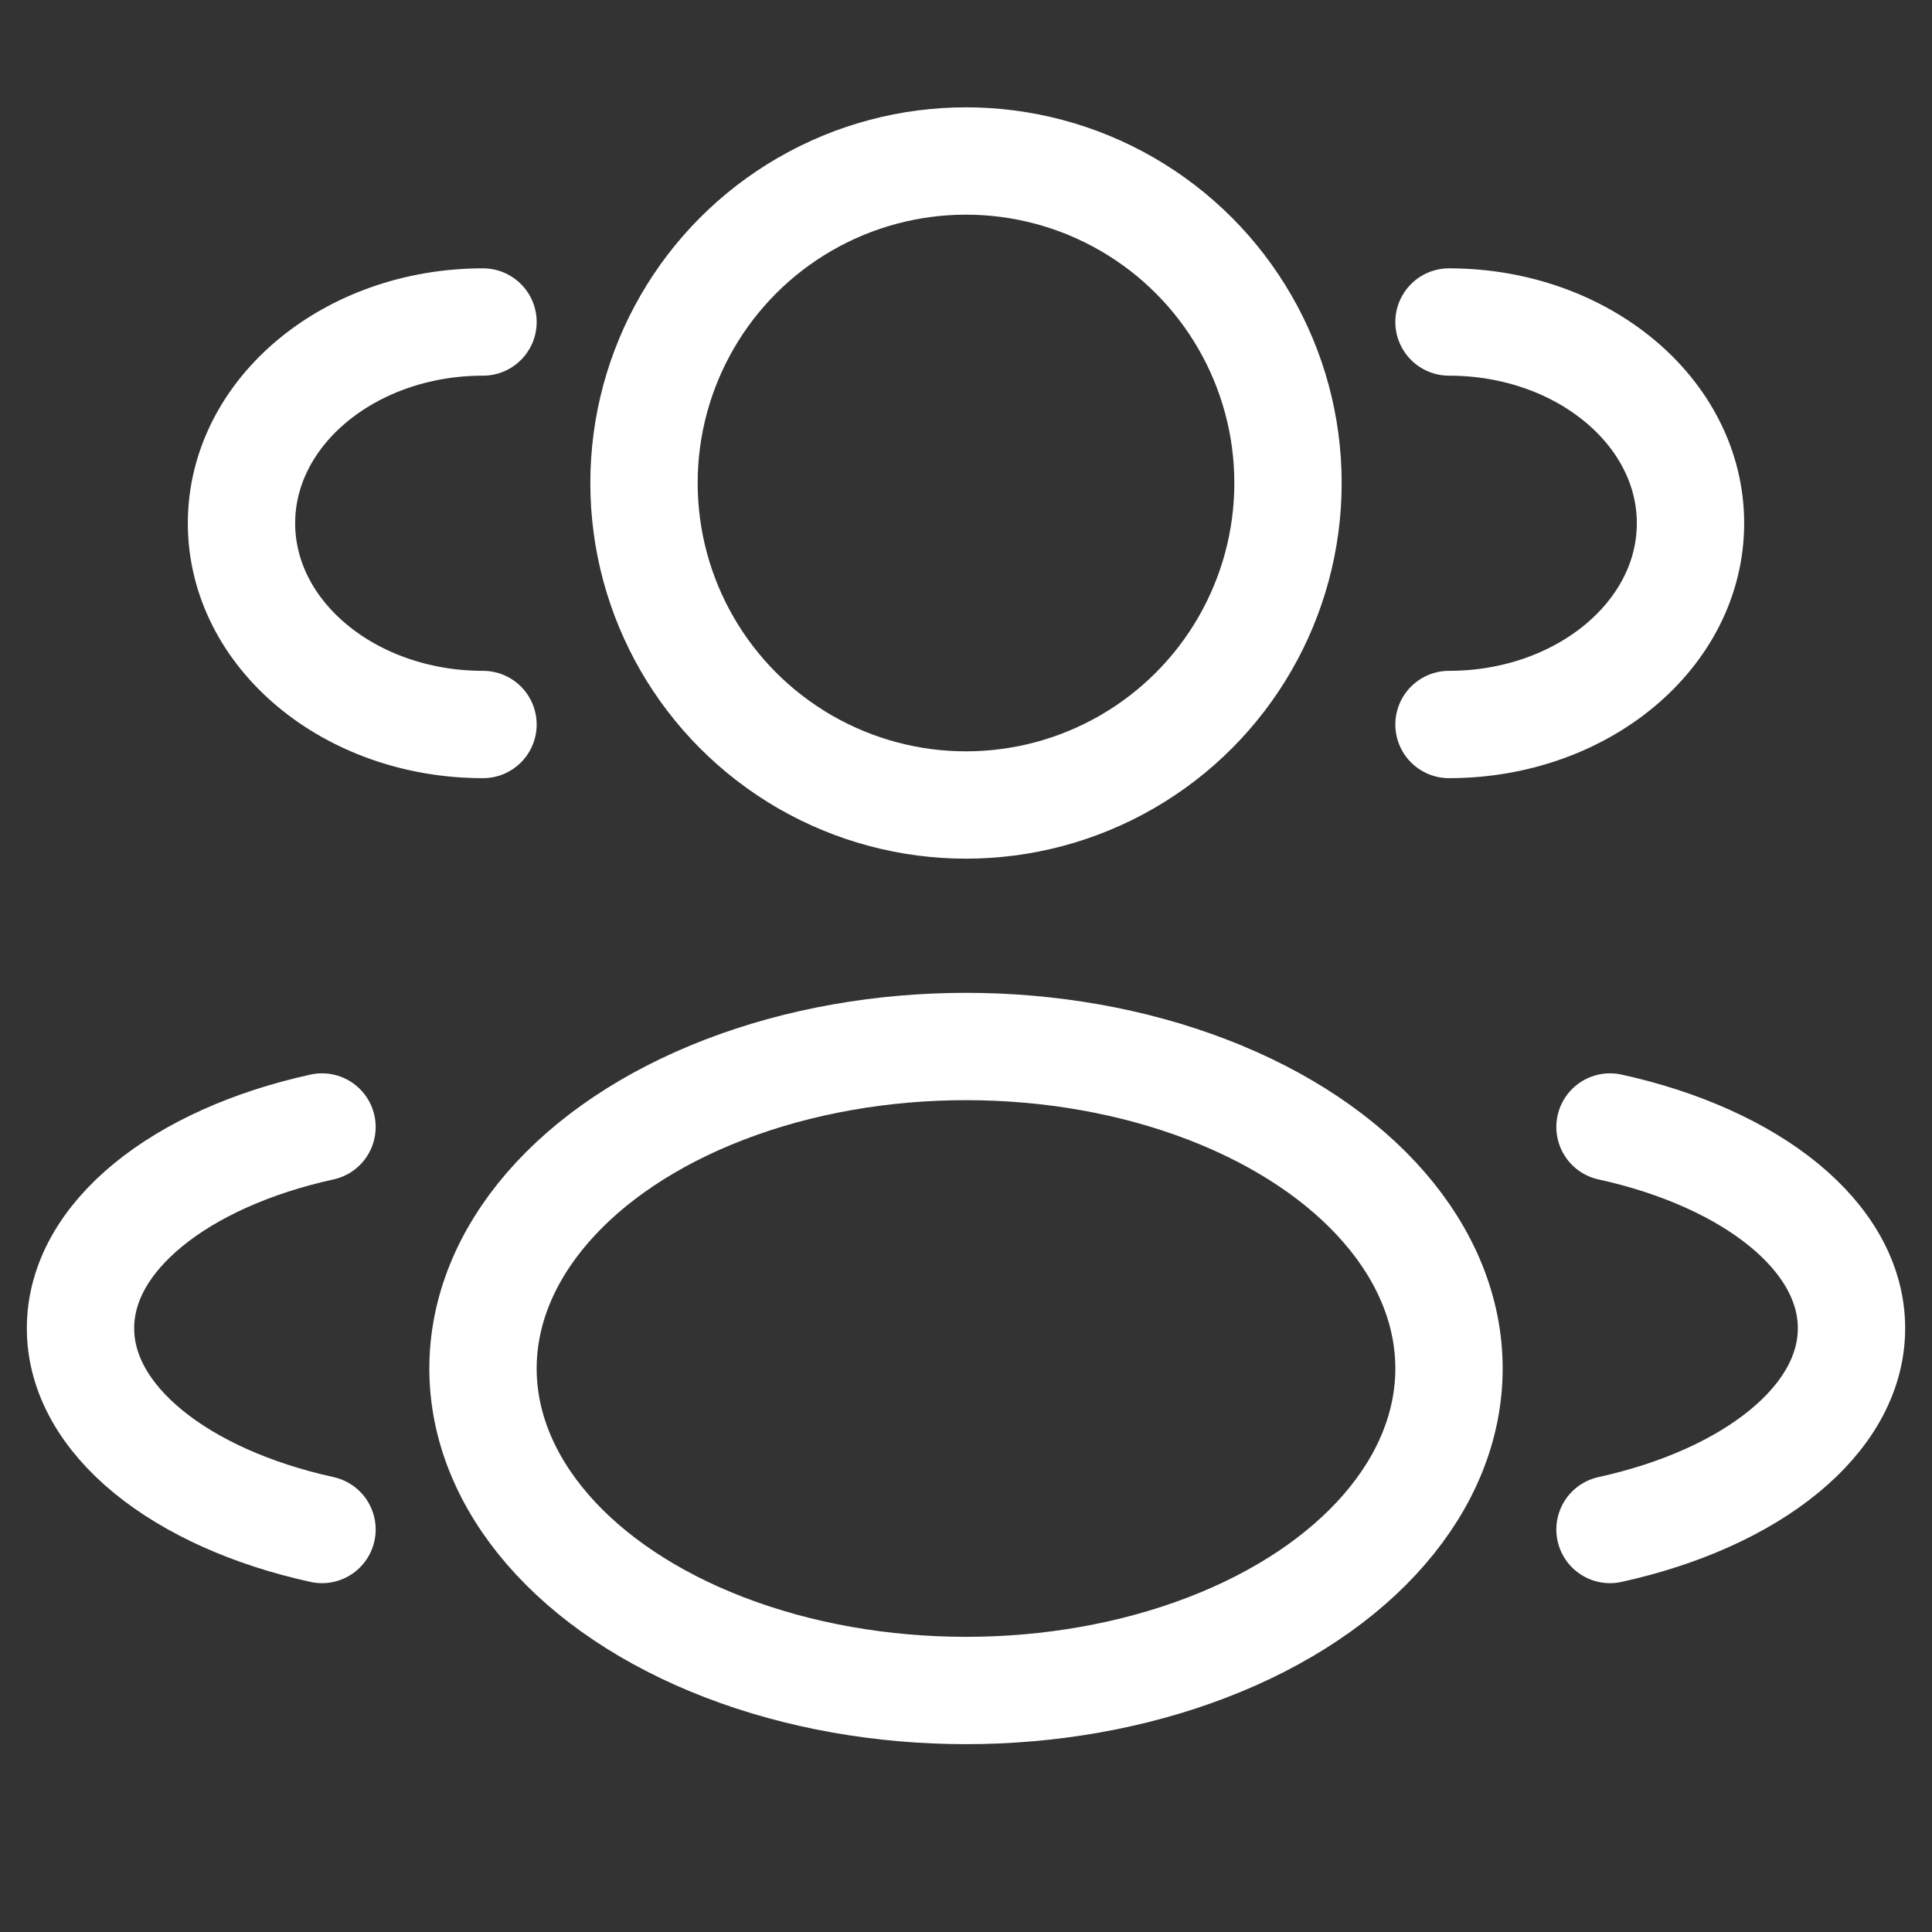
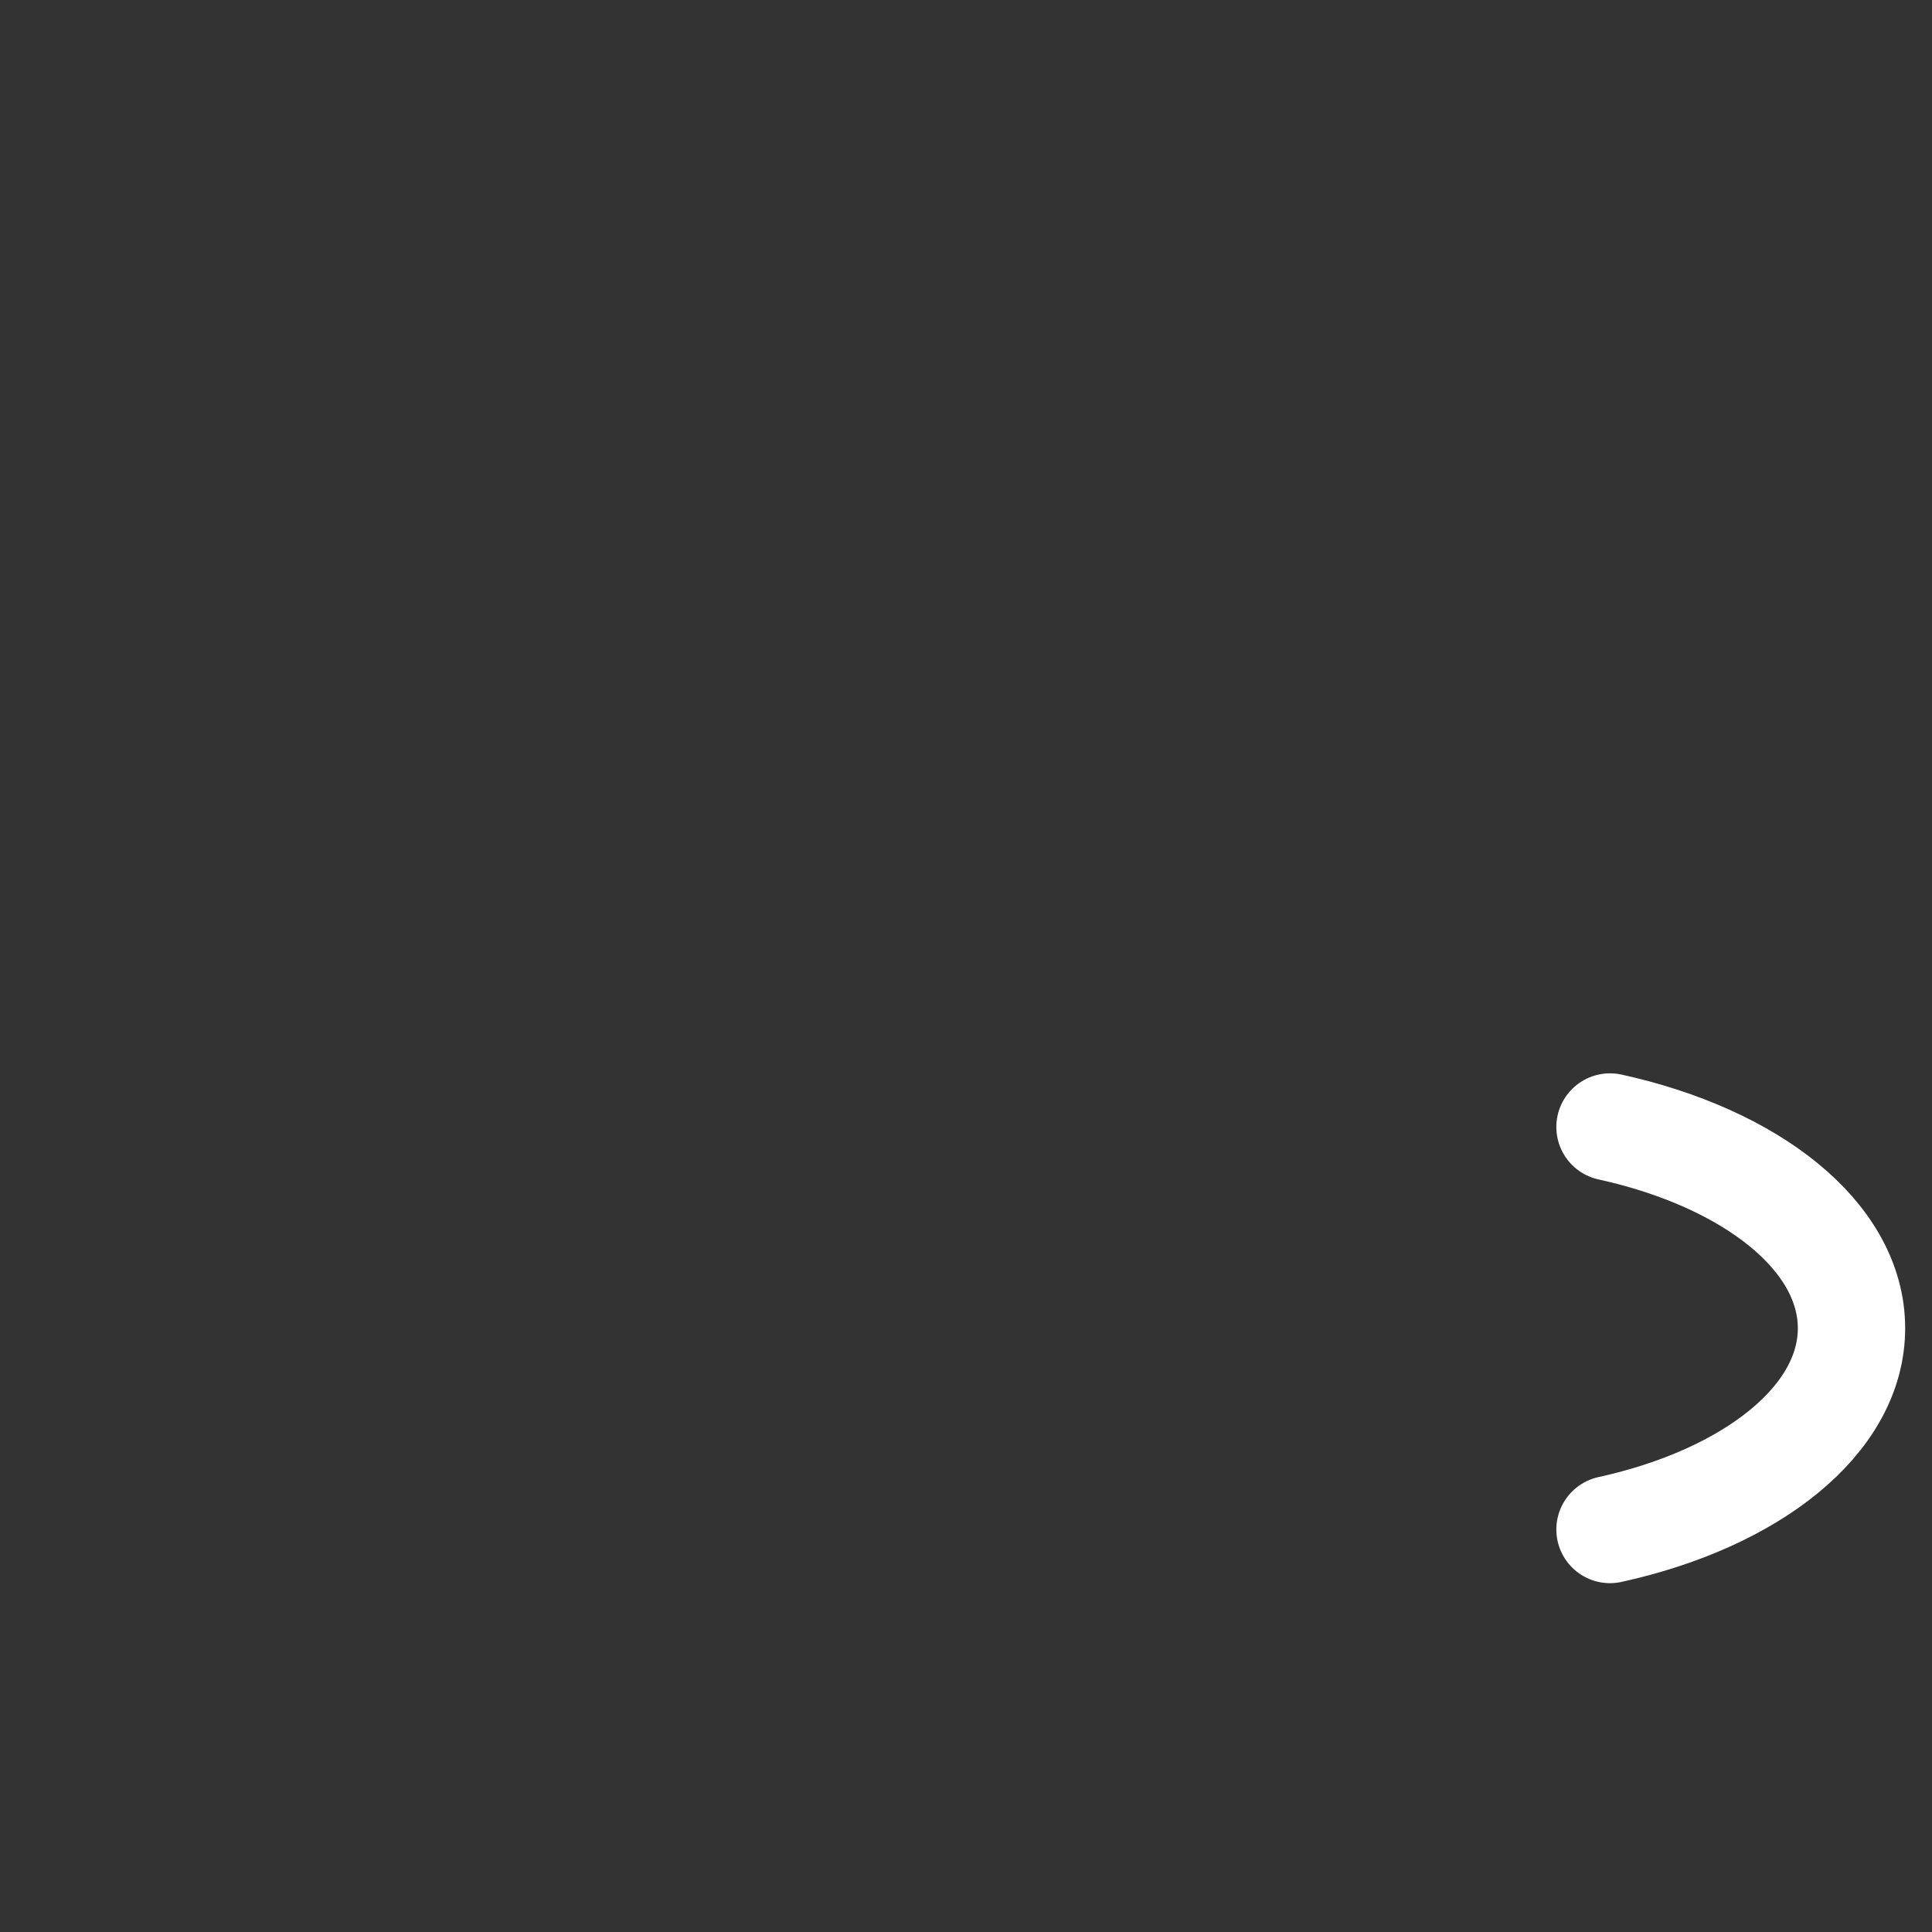
<svg xmlns="http://www.w3.org/2000/svg" width="18" height="18" viewBox="0 0 18 18" fill="none">
  <rect x="0" y="0" width="18" height="18" fill="#333333" stroke="none" />
-   <circle cx="9" cy="4.5" r="3" stroke="white" />
-   <path d="M13.5 6.75C14.743 6.75 15.75 5.911 15.75 4.875C15.75 3.839 14.743 3 13.5 3" stroke="white" stroke-linecap="round" />
-   <path d="M4.5 6.75C3.257 6.75 2.25 5.911 2.25 4.875C2.25 3.839 3.257 3 4.5 3" stroke="white" stroke-linecap="round" />
-   <ellipse cx="9" cy="12.75" rx="4.5" ry="3" stroke="white" />
  <path d="M15 14.25C16.316 13.961 17.25 13.231 17.25 12.375C17.25 11.519 16.316 10.789 15 10.5" stroke="white" stroke-linecap="round" />
-   <path d="M3 14.25C1.684 13.961 0.75 13.231 0.75 12.375C0.75 11.519 1.684 10.789 3 10.5" stroke="white" stroke-linecap="round" />
</svg>